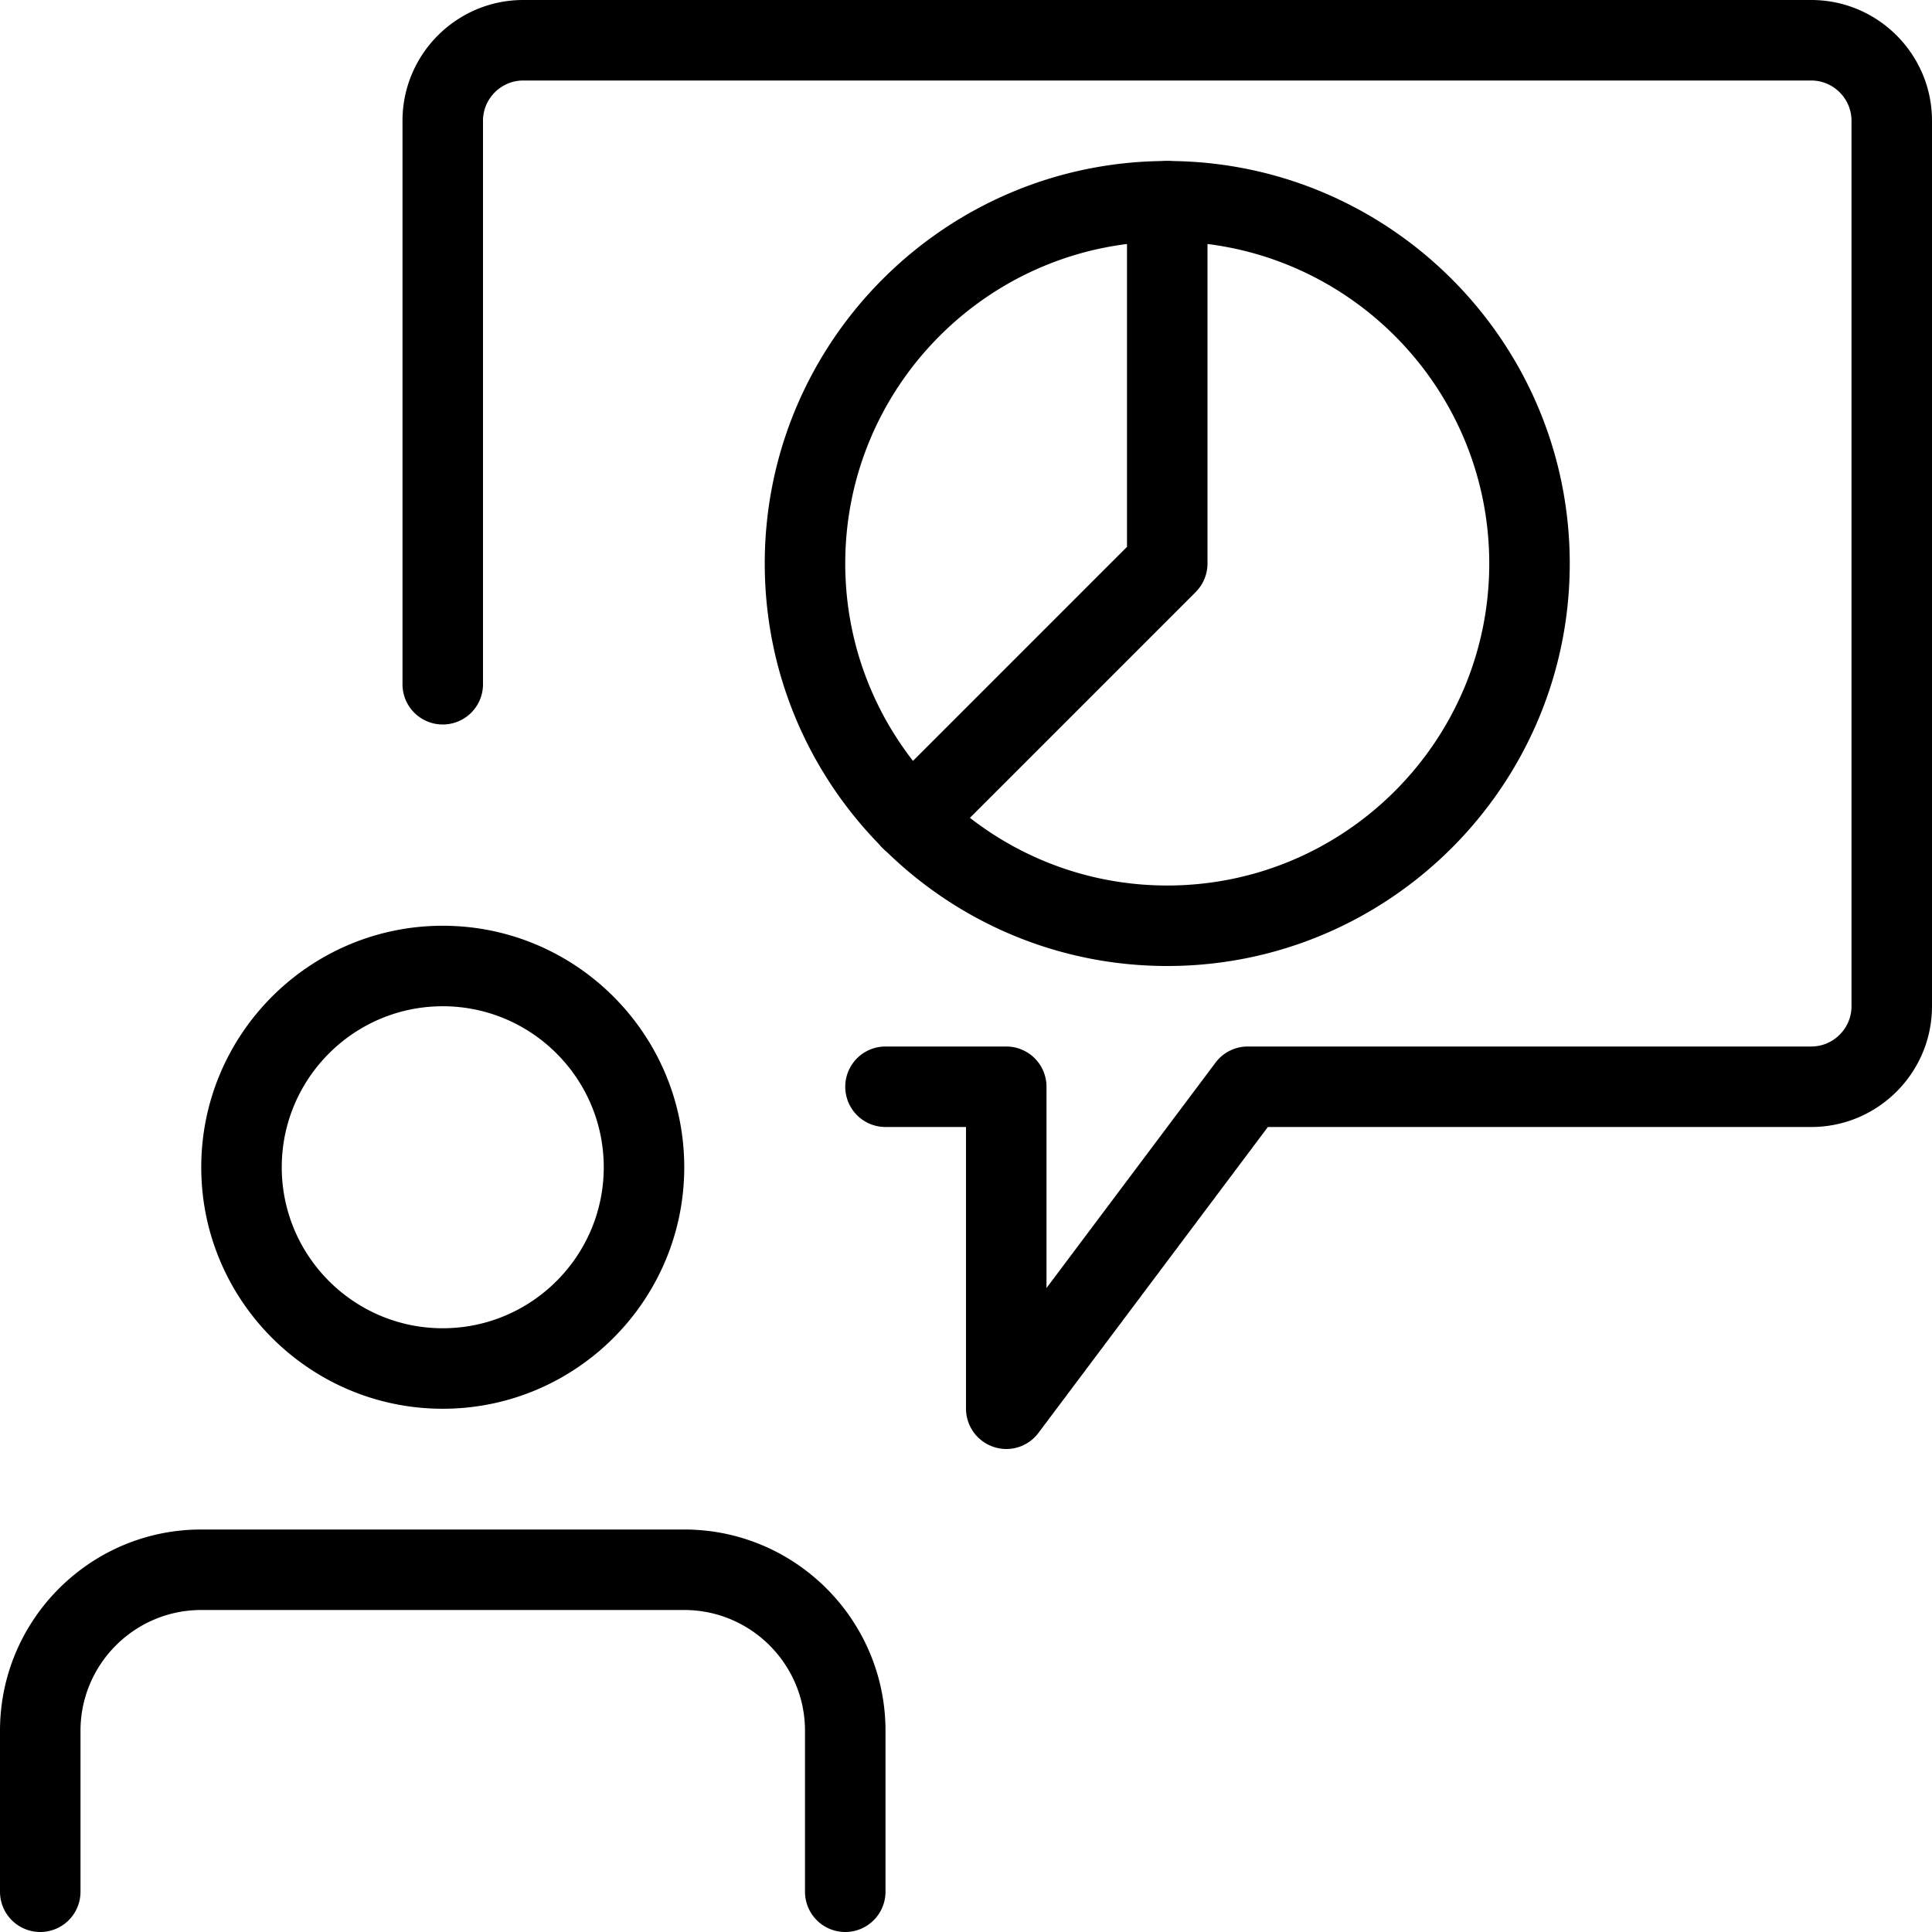
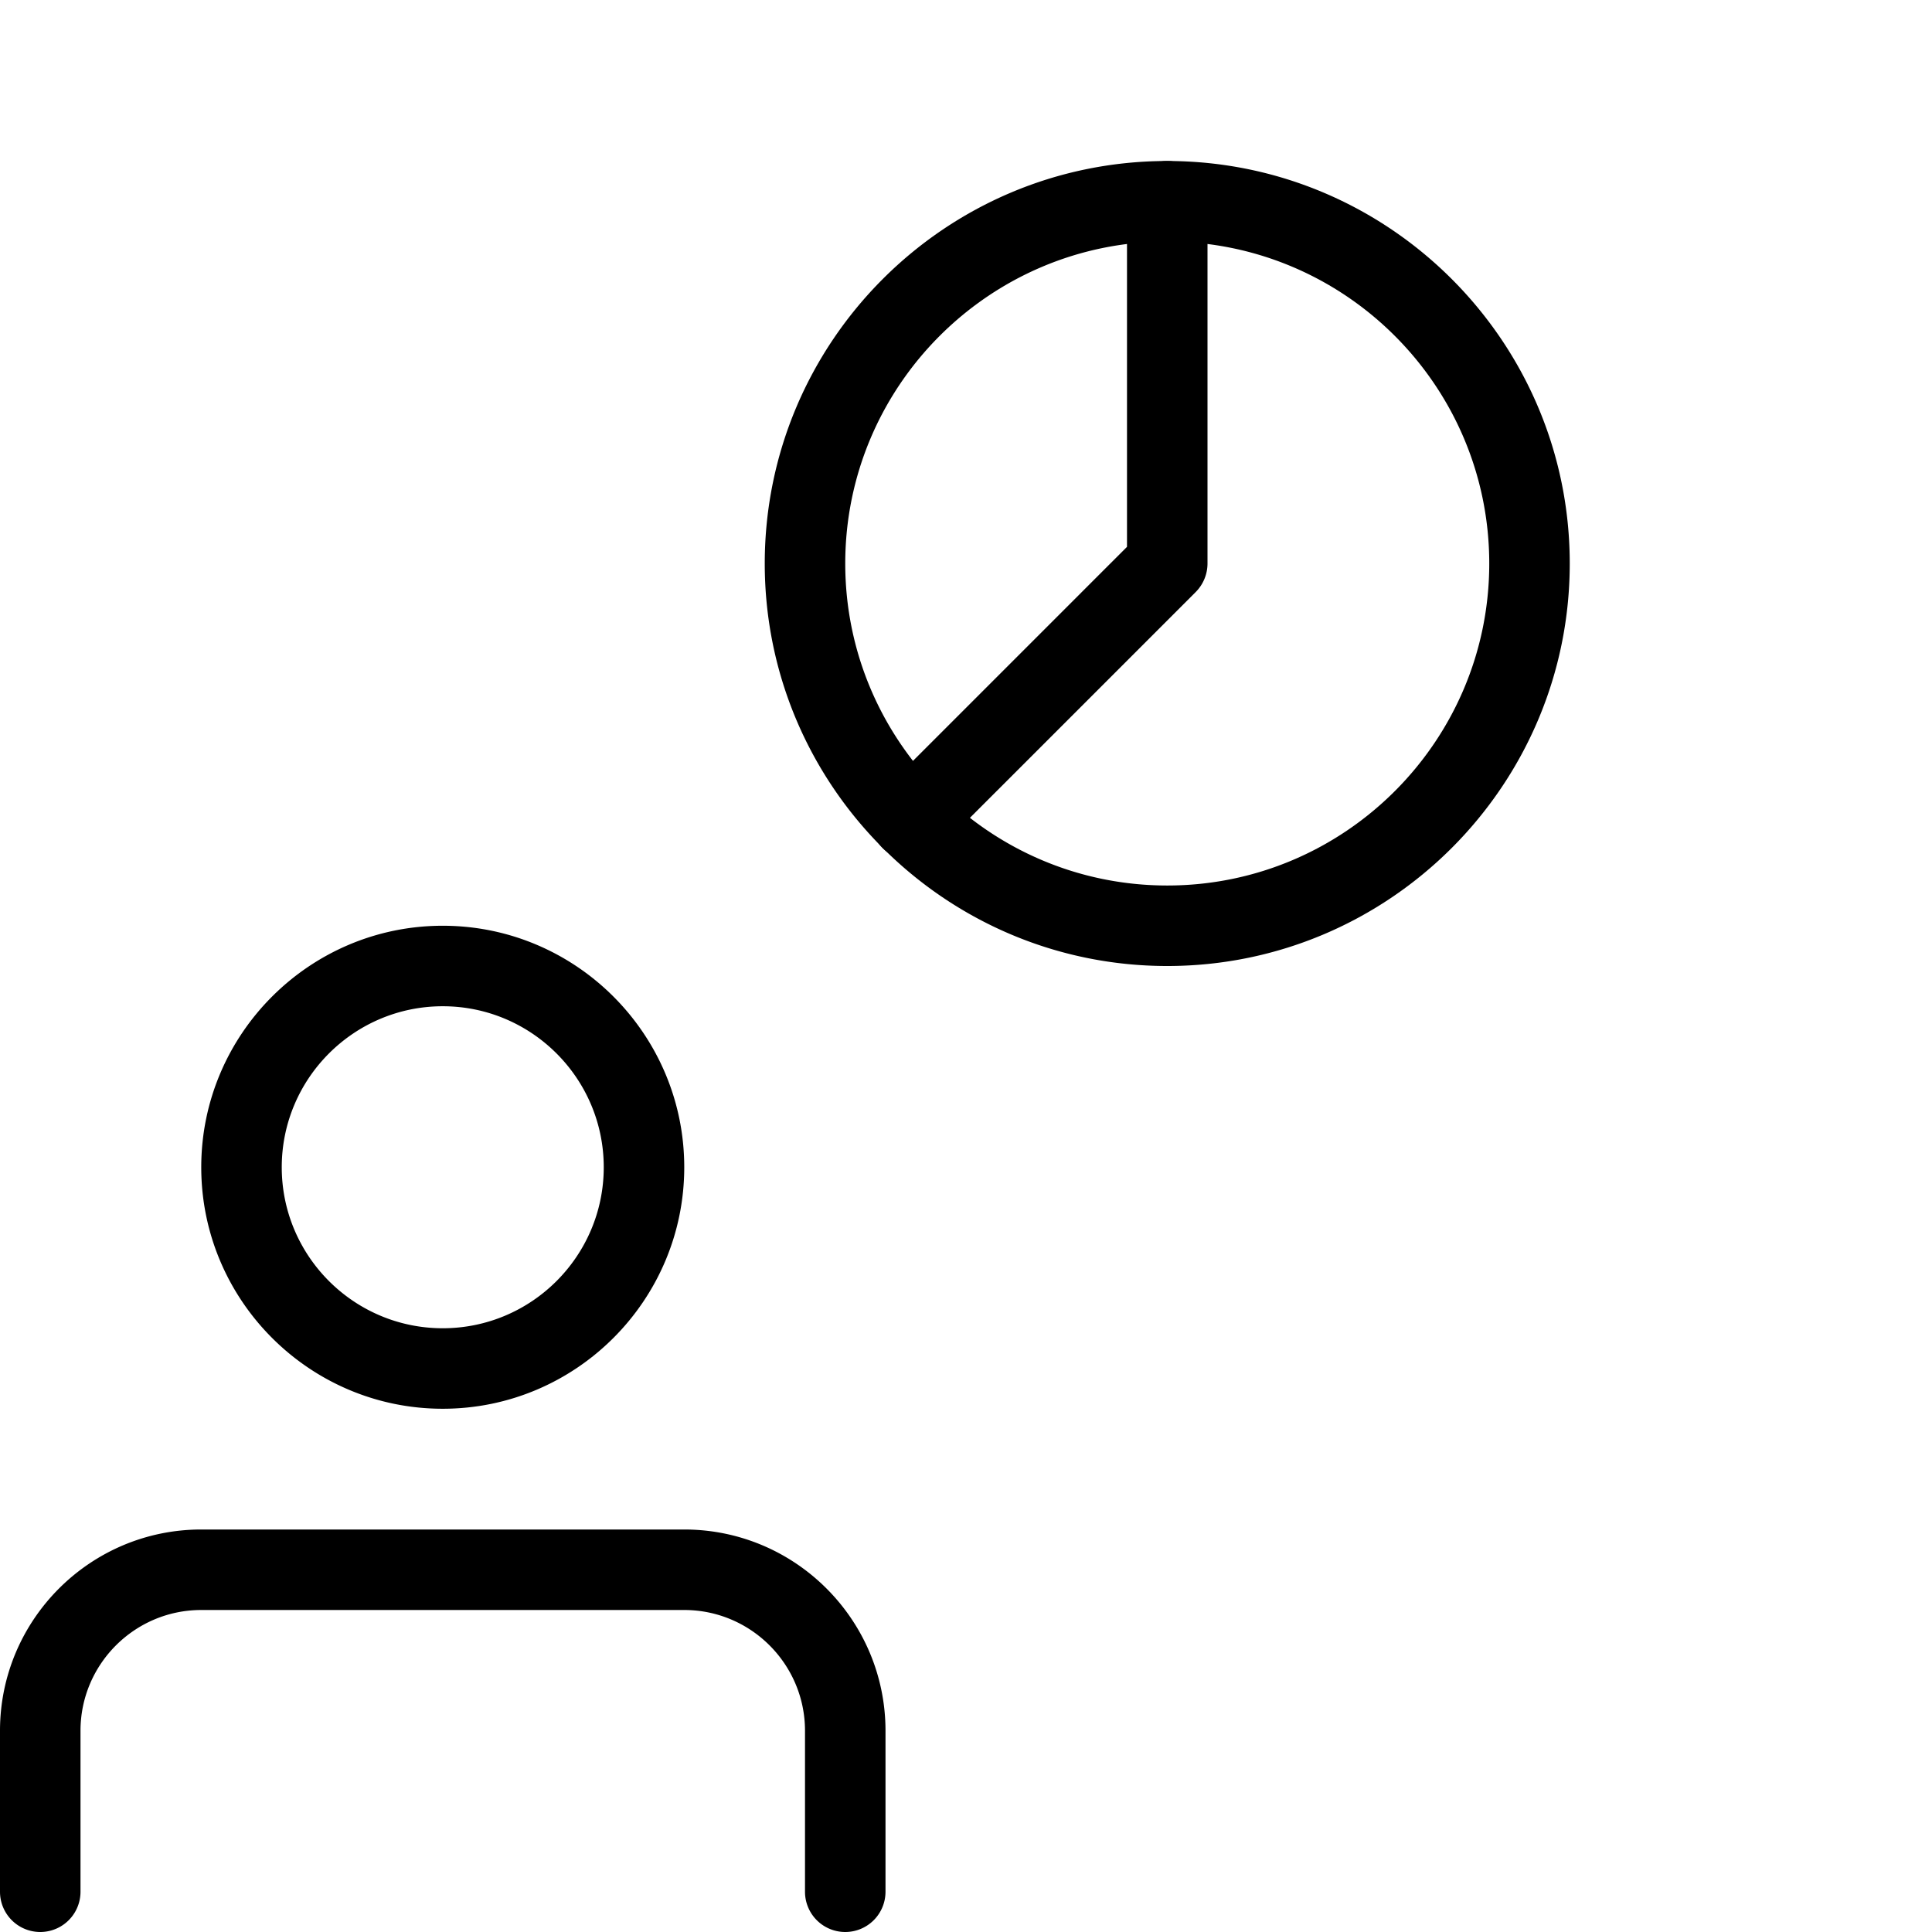
<svg xmlns="http://www.w3.org/2000/svg" height="128" viewBox="0 0 24 24" width="128">
-   <path d="m12.5 18a.502.502 0 0 1 -.5-.5v-3.5h-1a.5.5 0 0 1 0-1h1.5a.5.5 0 0 1 .5.5v2.5l2.1-2.8a.501.501 0 0 1 .4-.2h7c.275 0 .5-.225.5-.5v-11c0-.275-.225-.5-.5-.5h-16c-.275 0-.5.225-.5.5v7a.5.5 0 0 1 -1 0v-7c0-.827.673-1.5 1.5-1.5h16c.827 0 1.5.673 1.5 1.5v11c0 .827-.673 1.5-1.5 1.5h-6.75l-2.85 3.8a.498.498 0 0 1 -.4.2z" />
  <path d="m5.5 17.5c-1.654 0-3-1.346-3-3s1.346-3 3-3 3 1.346 3 3-1.346 3-3 3zm0-5c-1.103 0-2 .897-2 2s.897 2 2 2 2-.897 2-2-.897-2-2-2zm5 11.5a.5.5 0 0 1 -.5-.5v-2c0-.827-.673-1.5-1.5-1.5h-6c-.827 0-1.5.673-1.5 1.5v2a.5.5 0 0 1 -1 0v-2c0-1.379 1.121-2.5 2.5-2.5h6c1.379 0 2.5 1.121 2.5 2.5v2a.5.5 0 0 1 -.5.5zm4-12c-2.757 0-5-2.243-5-5s2.243-5 5-5 5 2.243 5 5-2.243 5-5 5zm0-9c-2.206 0-4 1.794-4 4s1.794 4 4 4 4-1.794 4-4-1.794-4-4-4z" />
  <path d="m11.318 10.682a.5.5 0 0 1 -.354-.853l3.036-3.036v-4.293a.5.5 0 0 1 1 0v4.5c0 .133-.053.26-.146.354l-3.182 3.182a.502.502 0 0 1 -.354.146z" />
</svg>